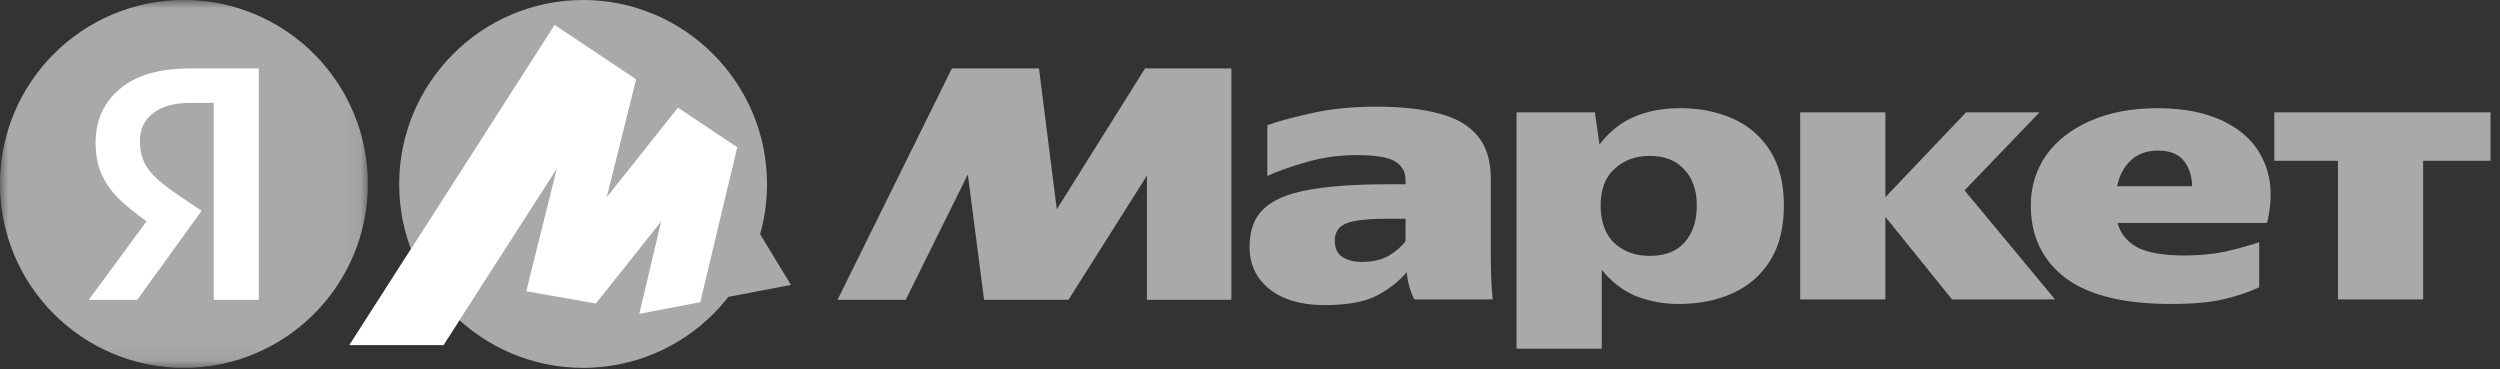
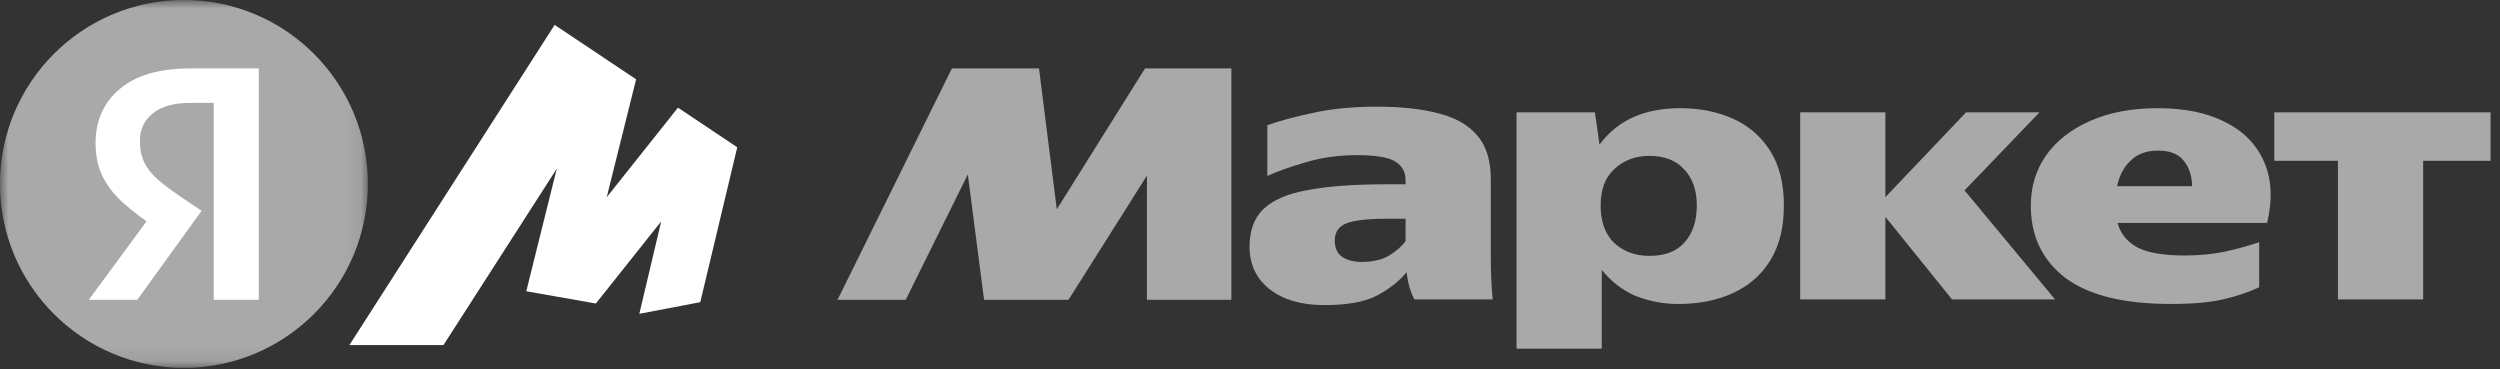
<svg xmlns="http://www.w3.org/2000/svg" width="149" height="22" viewBox="0 0 149 22" fill="none">
  <rect x="0" y="0" width="149" height="22" fill="#333333" stroke="none" />
  <mask id="mask0_3554_133" style="mask-type:luminance" maskUnits="userSpaceOnUse" x="0" y="0" width="22" height="22">
    <path d="M0 6.10352e-05H21.924V21.924H0V6.10352e-05Z" fill="white" />
  </mask>
  <g mask="url(#mask0_3554_133)">
    <path d="M10.962 21.924C17.016 21.924 21.924 17.016 21.924 10.962C21.924 4.908 17.016 6.10352e-05 10.962 6.10352e-05C4.908 6.10352e-05 0 4.908 0 10.962C0 17.016 4.908 21.924 10.962 21.924Z" fill="#A9A9A9" />
    <path d="M12.738 17.868V6.131H11.361C10.369 6.131 9.616 6.342 9.105 6.763C8.593 7.17 8.337 7.711 8.337 8.389C8.337 8.9 8.427 9.337 8.608 9.698C8.788 10.059 9.052 10.39 9.398 10.691C9.744 10.992 10.18 11.323 10.707 11.684L12.016 12.564L8.179 17.869H5.29L8.947 12.903L10.662 14.438L9.308 13.58C8.627 13.137 7.978 12.647 7.367 12.113C6.824 11.631 6.411 11.104 6.125 10.533C5.839 9.961 5.696 9.291 5.696 8.524C5.696 7.2 6.17 6.131 7.118 5.319C8.081 4.491 9.488 4.078 11.339 4.078H15.424V17.868H12.738Z" fill="white" />
  </g>
-   <path d="M34.753 21.924C28.706 21.924 23.791 17.028 23.791 10.982C23.791 4.934 28.706 0 34.753 0C40.8 0 45.715 4.934 45.715 10.982C45.715 17.028 40.8 21.924 34.753 21.924Z" fill="#A9A9A9" />
-   <path d="M33.056 1.484L20.826 20.565H26.432L33.497 9.566L33.325 9.488L31.366 17.359L35.513 18.089L39.775 12.733L39.544 12.618L38.104 18.703L47.139 16.981L45.296 13.945L42.039 14.69L42.424 15.133L43.94 8.778L40.407 6.416L35.781 12.233L36.012 12.349L37.912 4.727L33.056 1.484Z" fill="#A9A9A9" />
  <path d="M33.056 1.484L20.826 20.565H26.432L33.497 9.566L33.325 9.488L31.366 17.359L35.513 18.089L39.775 12.733L39.544 12.618L38.104 18.703L41.736 18.01L43.94 8.778L40.407 6.416L35.781 12.233L36.012 12.349L37.912 4.727L33.056 1.484Z" fill="white" />
  <path d="M49.917 17.868L56.733 4.078H61.924L62.985 12.474L68.244 4.077H73.39V17.868H68.357V10.465L63.684 17.868H58.651L57.682 10.397L53.98 17.868H49.917ZM88.851 15.137C88.851 15.604 88.859 16.063 88.874 16.514C88.889 16.965 88.919 17.409 88.964 17.845H84.291C84.18 17.629 84.09 17.402 84.021 17.169C83.929 16.86 83.868 16.542 83.841 16.221C83.359 16.792 82.749 17.266 82.012 17.642C81.29 18.004 80.259 18.184 78.92 18.184C77.566 18.184 76.482 17.868 75.669 17.236C74.872 16.604 74.474 15.762 74.474 14.708C74.474 13.73 74.752 12.978 75.308 12.451C75.881 11.91 76.768 11.533 77.972 11.323C79.176 11.096 80.718 10.984 82.599 10.984H83.772V10.735C83.772 10.255 83.569 9.885 83.163 9.63C82.757 9.374 81.997 9.246 80.884 9.246C79.785 9.246 78.762 9.389 77.814 9.675C76.881 9.945 76.121 10.216 75.534 10.488V7.463C76.196 7.222 77.084 6.981 78.198 6.741C79.326 6.485 80.613 6.357 82.057 6.357C83.517 6.357 84.75 6.492 85.759 6.763C86.767 7.019 87.535 7.463 88.061 8.095C88.588 8.712 88.851 9.57 88.851 10.668V15.137ZM90.385 6.696H95.058L95.329 8.614C95.901 7.862 96.585 7.313 97.383 6.967C98.18 6.62 99.098 6.448 100.136 6.448C101.31 6.448 102.363 6.658 103.296 7.079C104.209 7.483 104.979 8.152 105.508 8.998C106.05 9.855 106.32 10.939 106.32 12.248C106.32 13.557 106.05 14.648 105.508 15.521C104.982 16.379 104.244 17.026 103.296 17.462C102.348 17.899 101.265 18.116 100.046 18.116C99.173 18.122 98.308 17.961 97.495 17.642C96.713 17.312 96.036 16.792 95.465 16.085V20.78H90.385V6.696V6.696ZM121.036 12.248C121.036 11.134 121.338 10.141 121.94 9.269C122.557 8.396 123.429 7.712 124.557 7.215C125.701 6.704 127.048 6.448 128.598 6.448C130.208 6.448 131.555 6.725 132.638 7.282C133.736 7.839 134.504 8.629 134.94 9.652C135.391 10.675 135.451 11.887 135.12 13.287H126.205C126.386 13.933 126.785 14.422 127.402 14.753C128.034 15.07 128.966 15.227 130.2 15.227C131.058 15.227 131.855 15.152 132.593 15.001C133.286 14.848 133.972 14.66 134.647 14.438V17.123C133.999 17.424 133.277 17.665 132.48 17.845C131.697 18.026 130.667 18.116 129.388 18.116C126.574 18.116 124.475 17.598 123.091 16.559C121.721 15.506 121.036 14.069 121.036 12.248ZM135.549 6.696H148.438V9.585H144.42V17.845H139.341V9.585H135.549V6.696ZM107.291 6.696H112.369V11.751L117.177 6.696H121.556L117.087 11.345L122.481 17.845H116.342L112.369 12.925V17.845H107.291V6.696ZM128.621 8.976C127.928 8.976 127.379 9.179 126.973 9.585C126.566 9.976 126.303 10.48 126.183 11.097H130.652C130.637 10.48 130.471 9.976 130.155 9.584C129.839 9.179 129.327 8.976 128.621 8.976ZM101.13 12.248C101.13 11.345 100.881 10.63 100.384 10.104C99.903 9.562 99.21 9.291 98.308 9.291C97.481 9.291 96.788 9.547 96.232 10.059C95.675 10.556 95.397 11.285 95.397 12.248C95.397 13.211 95.667 13.956 96.209 14.483C96.766 14.994 97.465 15.25 98.308 15.25C99.241 15.25 99.941 14.979 100.407 14.438C100.888 13.896 101.13 13.166 101.13 12.248ZM83.772 13.037H82.621C81.523 13.037 80.733 13.129 80.251 13.309C79.785 13.49 79.552 13.835 79.552 14.347C79.552 14.783 79.703 15.107 80.003 15.317C80.32 15.513 80.695 15.611 81.132 15.611C81.794 15.611 82.336 15.491 82.757 15.25C83.193 14.994 83.532 14.701 83.772 14.37V13.037Z" fill="#A9A9A9" />
</svg>